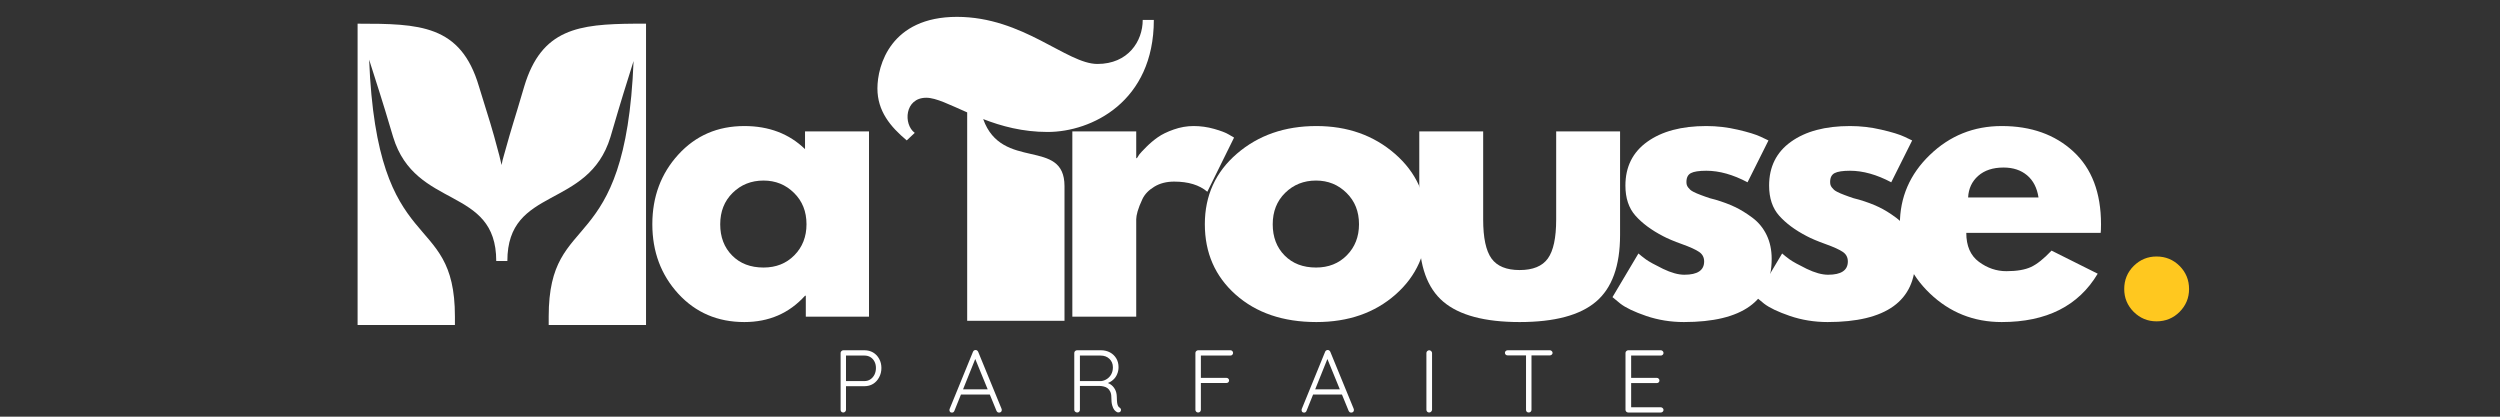
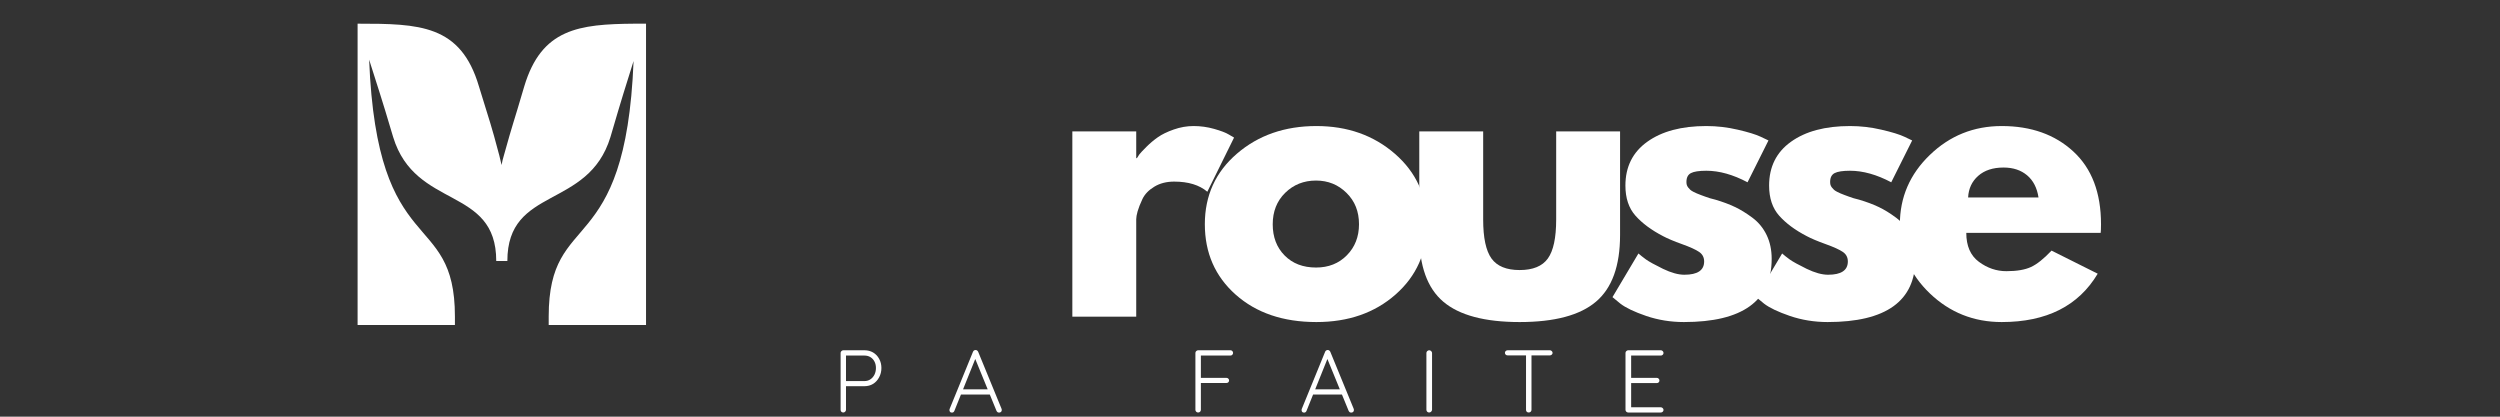
<svg xmlns="http://www.w3.org/2000/svg" version="1.0" preserveAspectRatio="xMidYMid meet" height="100" viewBox="0 0 450 75" zoomAndPan="magnify" width="600">
  <rect x="0" y="0" width="450" height="75" fill="#333333" stroke="none" />
  <defs>
    <g />
  </defs>
  <g fill-opacity="1" fill="#ffffff">
    <g transform="translate(115.92, 57)">
      <g>
-         <path d="M 6.172 -4.125 C 3.055 -7.531 1.5 -11.703 1.5 -16.641 C 1.5 -21.578 3.055 -25.754 6.172 -29.172 C 9.297 -32.598 13.258 -34.312 18.062 -34.312 C 22.488 -34.312 26.129 -32.926 28.984 -30.156 L 28.984 -33.344 L 40.5 -33.344 L 40.5 0 L 29.125 0 L 29.125 -3.766 L 28.984 -3.766 C 26.129 -0.609 22.488 0.969 18.062 0.969 C 13.258 0.969 9.297 -0.727 6.172 -4.125 Z M 15.953 -22.281 C 14.461 -20.812 13.719 -18.926 13.719 -16.625 C 13.719 -14.332 14.43 -12.461 15.859 -11.016 C 17.285 -9.566 19.172 -8.844 21.516 -8.844 C 23.766 -8.844 25.613 -9.578 27.062 -11.047 C 28.52 -12.523 29.25 -14.391 29.25 -16.641 C 29.25 -18.93 28.5 -20.812 27 -22.281 C 25.508 -23.758 23.68 -24.5 21.516 -24.5 C 19.305 -24.5 17.453 -23.758 15.953 -22.281 Z M 15.953 -22.281" />
-       </g>
+         </g>
    </g>
  </g>
  <g fill-opacity="1" fill="#ffffff">
    <g transform="translate(189.115, 57)">
      <g>
        <path d="M 3.906 0 L 3.906 -33.344 L 15.406 -33.344 L 15.406 -28.531 L 15.531 -28.531 C 15.625 -28.707 15.766 -28.926 15.953 -29.188 C 16.148 -29.445 16.57 -29.898 17.219 -30.547 C 17.875 -31.203 18.566 -31.785 19.297 -32.297 C 20.035 -32.816 20.988 -33.281 22.156 -33.688 C 23.332 -34.102 24.523 -34.312 25.734 -34.312 C 26.992 -34.312 28.227 -34.141 29.438 -33.797 C 30.656 -33.453 31.547 -33.109 32.109 -32.766 L 33.016 -32.234 L 28.203 -22.484 C 26.773 -23.703 24.785 -24.312 22.234 -24.312 C 20.848 -24.312 19.656 -24.004 18.656 -23.391 C 17.656 -22.785 16.945 -22.051 16.531 -21.188 C 16.125 -20.32 15.832 -19.582 15.656 -18.969 C 15.488 -18.363 15.406 -17.891 15.406 -17.547 L 15.406 0 Z M 3.906 0" />
      </g>
    </g>
  </g>
  <g fill-opacity="1" fill="#ffffff">
    <g transform="translate(215.371, 57)">
      <g>
        <path d="M 7.047 -3.969 C 3.348 -7.258 1.5 -11.484 1.5 -16.641 C 1.5 -21.797 3.426 -26.031 7.281 -29.344 C 11.133 -32.656 15.898 -34.312 21.578 -34.312 C 27.172 -34.312 31.883 -32.645 35.719 -29.312 C 39.551 -25.977 41.469 -21.754 41.469 -16.641 C 41.469 -11.523 39.594 -7.312 35.844 -4 C 32.094 -0.688 27.336 0.969 21.578 0.969 C 15.598 0.969 10.754 -0.676 7.047 -3.969 Z M 15.953 -22.281 C 14.461 -20.812 13.719 -18.926 13.719 -16.625 C 13.719 -14.332 14.43 -12.461 15.859 -11.016 C 17.285 -9.566 19.172 -8.844 21.516 -8.844 C 23.766 -8.844 25.613 -9.578 27.062 -11.047 C 28.52 -12.523 29.25 -14.391 29.25 -16.641 C 29.25 -18.93 28.5 -20.812 27 -22.281 C 25.508 -23.758 23.68 -24.5 21.516 -24.5 C 19.305 -24.5 17.453 -23.758 15.953 -22.281 Z M 15.953 -22.281" />
      </g>
    </g>
  </g>
  <g fill-opacity="1" fill="#ffffff">
    <g transform="translate(252.221, 57)">
      <g>
        <path d="M 14.75 -33.344 L 14.75 -17.484 C 14.75 -14.191 15.25 -11.852 16.25 -10.469 C 17.25 -9.082 18.938 -8.391 21.312 -8.391 C 23.695 -8.391 25.391 -9.082 26.391 -10.469 C 27.391 -11.852 27.891 -14.191 27.891 -17.484 L 27.891 -33.344 L 39.391 -33.344 L 39.391 -14.688 C 39.391 -9.145 37.945 -5.148 35.062 -2.703 C 32.188 -0.254 27.602 0.969 21.312 0.969 C 15.031 0.969 10.445 -0.254 7.562 -2.703 C 4.688 -5.148 3.25 -9.145 3.25 -14.688 L 3.25 -33.344 Z M 14.75 -33.344" />
      </g>
    </g>
  </g>
  <g fill-opacity="1" fill="#ffffff">
    <g transform="translate(288.746, 57)">
      <g>
        <path d="M 18.391 -34.312 C 20.297 -34.312 22.18 -34.094 24.047 -33.656 C 25.91 -33.227 27.297 -32.801 28.203 -32.375 L 29.578 -31.719 L 25.812 -24.188 C 23.207 -25.57 20.734 -26.266 18.391 -26.266 C 17.086 -26.266 16.164 -26.125 15.625 -25.844 C 15.082 -25.562 14.812 -25.031 14.812 -24.25 C 14.812 -24.07 14.832 -23.895 14.875 -23.719 C 14.926 -23.551 15.016 -23.391 15.141 -23.234 C 15.273 -23.086 15.395 -22.957 15.5 -22.844 C 15.613 -22.738 15.797 -22.617 16.047 -22.484 C 16.305 -22.359 16.516 -22.258 16.672 -22.188 C 16.828 -22.125 17.078 -22.023 17.422 -21.891 C 17.766 -21.766 18.02 -21.672 18.188 -21.609 C 18.363 -21.547 18.656 -21.445 19.062 -21.312 C 19.477 -21.188 19.797 -21.102 20.016 -21.062 C 21.359 -20.664 22.531 -20.227 23.531 -19.75 C 24.531 -19.281 25.582 -18.633 26.688 -17.812 C 27.789 -16.988 28.645 -15.945 29.25 -14.688 C 29.852 -13.438 30.156 -12.008 30.156 -10.406 C 30.156 -2.82 24.891 0.969 14.359 0.969 C 11.984 0.969 9.723 0.602 7.578 -0.125 C 5.43 -0.863 3.879 -1.602 2.922 -2.344 L 1.5 -3.516 L 6.172 -11.375 C 6.516 -11.07 6.969 -10.711 7.531 -10.297 C 8.102 -9.891 9.125 -9.328 10.594 -8.609 C 12.07 -7.898 13.352 -7.547 14.438 -7.547 C 16.812 -7.547 18 -8.344 18 -9.938 C 18 -10.676 17.695 -11.25 17.094 -11.656 C 16.488 -12.07 15.457 -12.539 14 -13.062 C 12.551 -13.582 11.414 -14.062 10.594 -14.5 C 8.508 -15.582 6.859 -16.805 5.641 -18.172 C 4.43 -19.535 3.828 -21.344 3.828 -23.594 C 3.828 -26.977 5.141 -29.609 7.766 -31.484 C 10.391 -33.367 13.93 -34.312 18.391 -34.312 Z M 18.391 -34.312" />
      </g>
    </g>
  </g>
  <g fill-opacity="1" fill="#ffffff">
    <g transform="translate(314.612, 57)">
      <g>
        <path d="M 18.391 -34.312 C 20.297 -34.312 22.18 -34.094 24.047 -33.656 C 25.91 -33.227 27.297 -32.801 28.203 -32.375 L 29.578 -31.719 L 25.812 -24.188 C 23.207 -25.57 20.734 -26.266 18.391 -26.266 C 17.086 -26.266 16.164 -26.125 15.625 -25.844 C 15.082 -25.562 14.812 -25.031 14.812 -24.25 C 14.812 -24.07 14.832 -23.895 14.875 -23.719 C 14.926 -23.551 15.016 -23.391 15.141 -23.234 C 15.273 -23.086 15.395 -22.957 15.5 -22.844 C 15.613 -22.738 15.797 -22.617 16.047 -22.484 C 16.305 -22.359 16.516 -22.258 16.672 -22.188 C 16.828 -22.125 17.078 -22.023 17.422 -21.891 C 17.766 -21.766 18.02 -21.672 18.188 -21.609 C 18.363 -21.547 18.656 -21.445 19.062 -21.312 C 19.477 -21.188 19.797 -21.102 20.016 -21.062 C 21.359 -20.664 22.531 -20.227 23.531 -19.75 C 24.531 -19.281 25.582 -18.633 26.688 -17.812 C 27.789 -16.988 28.645 -15.945 29.25 -14.688 C 29.852 -13.438 30.156 -12.008 30.156 -10.406 C 30.156 -2.82 24.891 0.969 14.359 0.969 C 11.984 0.969 9.723 0.602 7.578 -0.125 C 5.43 -0.863 3.879 -1.602 2.922 -2.344 L 1.5 -3.516 L 6.172 -11.375 C 6.516 -11.07 6.969 -10.711 7.531 -10.297 C 8.102 -9.891 9.125 -9.328 10.594 -8.609 C 12.07 -7.898 13.352 -7.547 14.438 -7.547 C 16.812 -7.547 18 -8.344 18 -9.938 C 18 -10.676 17.695 -11.25 17.094 -11.656 C 16.488 -12.07 15.457 -12.539 14 -13.062 C 12.551 -13.582 11.414 -14.062 10.594 -14.5 C 8.508 -15.582 6.859 -16.805 5.641 -18.172 C 4.43 -19.535 3.828 -21.344 3.828 -23.594 C 3.828 -26.977 5.141 -29.609 7.766 -31.484 C 10.391 -33.367 13.93 -34.312 18.391 -34.312 Z M 18.391 -34.312" />
      </g>
    </g>
  </g>
  <g fill-opacity="1" fill="#ffffff">
    <g transform="translate(340.479, 57)">
      <g>
        <path d="M 37.641 -15.078 L 13.453 -15.078 C 13.453 -12.734 14.207 -11 15.719 -9.875 C 17.238 -8.75 18.891 -8.188 20.672 -8.188 C 22.535 -8.188 24.008 -8.438 25.094 -8.938 C 26.176 -9.438 27.41 -10.422 28.797 -11.891 L 37.109 -7.734 C 33.648 -1.93 27.891 0.969 19.828 0.969 C 14.797 0.969 10.484 -0.75 6.891 -4.188 C 3.297 -7.633 1.5 -11.785 1.5 -16.641 C 1.5 -21.492 3.297 -25.648 6.891 -29.109 C 10.484 -32.578 14.797 -34.312 19.828 -34.312 C 25.109 -34.312 29.406 -32.785 32.719 -29.734 C 36.039 -26.68 37.703 -22.316 37.703 -16.641 C 37.703 -15.859 37.68 -15.336 37.641 -15.078 Z M 13.781 -21.453 L 26.453 -21.453 C 26.191 -23.18 25.508 -24.508 24.406 -25.438 C 23.301 -26.375 21.883 -26.844 20.156 -26.844 C 18.25 -26.844 16.727 -26.344 15.594 -25.344 C 14.469 -24.352 13.863 -23.055 13.781 -21.453 Z M 13.781 -21.453" />
      </g>
    </g>
  </g>
  <g fill-opacity="1" fill="#ffffff">
    <g transform="translate(156.494, 57.75)">
      <g>
-         <path d="M 6.719 -32.477 L 8.16 -33.836 C 6.078 -35.359 6.32 -40.156 10.238 -40.156 C 12 -40.156 14.48 -38.879 17.598 -37.52 L 17.598 0 L 35.117 0 L 35.117 -24.238 C 35.117 -33.039 23.84 -26.879 20.48 -36.316 C 23.758 -35.039 27.598 -33.996 32.078 -33.996 C 39.996 -33.996 51.195 -39.438 51.195 -54.156 L 49.195 -54.156 C 49.195 -50.316 46.559 -46.238 41.039 -46.238 C 35.52 -46.238 27.68 -54.715 15.758 -54.715 C 3.84 -54.715 1.441 -45.996 1.441 -41.836 C 1.441 -37.758 3.758 -34.957 6.719 -32.477 Z M 6.719 -32.477" />
-       </g>
+         </g>
    </g>
  </g>
  <g fill-opacity="1" fill="#ffffff">
    <g transform="translate(62.527, 58.5)">
      <g>
        <path d="M 23.68 -42.957 C 20.398 -54.078 12.961 -54.238 1.84 -54.238 L 1.84 0 L 19.359 0 L 19.359 -1.52 C 19.359 -21.199 5.359 -11.277 3.918 -47.758 C 5.52 -42.637 5.918 -41.676 8.238 -33.836 C 12.238 -20.719 26.797 -25.039 26.797 -11.52 L 28.797 -11.52 C 28.797 -25.039 43.355 -20.719 47.355 -33.836 C 49.598 -41.516 49.996 -42.637 51.516 -47.516 C 50.078 -11.277 36.238 -21.199 36.238 -1.52 L 36.238 0 L 53.758 0 L 53.758 -54.238 L 51.676 -54.238 C 41.676 -54.156 34.957 -53.355 31.84 -42.957 C 29.68 -35.598 29.918 -36.797 28.16 -30.477 C 28 -29.918 27.84 -29.359 27.758 -28.797 L 27.359 -30.477 C 25.68 -36.797 25.918 -35.598 23.68 -42.957 Z M 23.68 -42.957" />
      </g>
    </g>
  </g>
  <g fill-opacity="1" fill="#ffc81f">
    <g transform="translate(379.298, 57.075)">
      <g>
-         <path d="M 8.875 -10.906 C 10.508 -10.906 11.895 -10.336 13.031 -9.203 C 14.164 -8.066 14.734 -6.68 14.734 -5.047 C 14.734 -3.453 14.164 -2.082 13.031 -0.938 C 11.895 0.195 10.508 0.766 8.875 0.766 C 7.281 0.766 5.91 0.195 4.766 -0.938 C 3.629 -2.082 3.062 -3.453 3.062 -5.047 C 3.062 -6.68 3.629 -8.066 4.766 -9.203 C 5.91 -10.336 7.281 -10.906 8.875 -10.906 Z M 8.875 -10.906" />
-       </g>
+         </g>
    </g>
  </g>
  <g fill-opacity="1" fill="#ffffff">
    <g transform="translate(149.81, 74.25)">
      <g>
        <path d="M 5.781 -11.203 C 6.375 -11.203 6.898 -11.066 7.359 -10.797 C 7.816 -10.523 8.176 -10.145 8.438 -9.656 C 8.707 -9.176 8.844 -8.629 8.844 -8.016 C 8.844 -7.398 8.707 -6.844 8.438 -6.344 C 8.176 -5.844 7.816 -5.445 7.359 -5.156 C 6.898 -4.875 6.375 -4.734 5.781 -4.734 L 2.391 -4.734 L 2.469 -4.891 L 2.469 -0.484 C 2.469 -0.348 2.414 -0.234 2.312 -0.141 C 2.219 -0.047 2.109 0 1.984 0 C 1.836 0 1.719 -0.047 1.625 -0.141 C 1.539 -0.234 1.5 -0.348 1.5 -0.484 L 1.5 -10.719 C 1.5 -10.844 1.547 -10.953 1.641 -11.047 C 1.742 -11.148 1.859 -11.203 1.984 -11.203 Z M 5.781 -5.656 C 6.195 -5.656 6.555 -5.758 6.859 -5.969 C 7.172 -6.176 7.414 -6.457 7.594 -6.812 C 7.77 -7.176 7.859 -7.578 7.859 -8.016 C 7.859 -8.453 7.77 -8.836 7.594 -9.172 C 7.414 -9.516 7.172 -9.781 6.859 -9.969 C 6.555 -10.156 6.195 -10.25 5.781 -10.25 L 2.391 -10.25 L 2.469 -10.406 L 2.469 -5.562 L 2.375 -5.656 Z M 5.781 -5.656" />
      </g>
    </g>
  </g>
  <g fill-opacity="1" fill="#ffffff">
    <g transform="translate(170.431, 74.25)">
      <g>
        <path d="M 5.25 -9.969 L 1.359 -0.297 C 1.316 -0.191 1.258 -0.113 1.188 -0.062 C 1.113 -0.008 1.023 0.016 0.922 0.016 C 0.773 0.016 0.664 -0.02 0.594 -0.094 C 0.52 -0.176 0.477 -0.281 0.469 -0.406 C 0.457 -0.457 0.461 -0.52 0.484 -0.594 L 4.703 -10.922 C 4.754 -11.047 4.82 -11.129 4.906 -11.172 C 4.988 -11.223 5.082 -11.25 5.188 -11.25 C 5.289 -11.25 5.379 -11.219 5.453 -11.156 C 5.535 -11.102 5.598 -11.023 5.641 -10.922 L 9.859 -0.641 C 9.879 -0.578 9.891 -0.516 9.891 -0.453 C 9.891 -0.297 9.836 -0.176 9.734 -0.094 C 9.641 -0.02 9.531 0.016 9.406 0.016 C 9.301 0.016 9.207 -0.008 9.125 -0.062 C 9.051 -0.125 8.988 -0.203 8.938 -0.297 L 4.953 -10.031 Z M 2.281 -3.234 L 2.688 -4.172 L 7.641 -4.172 L 7.844 -3.234 Z M 2.281 -3.234" />
      </g>
    </g>
  </g>
  <g fill-opacity="1" fill="#ffffff">
    <g transform="translate(191.869, 74.25)">
      <g>
-         <path d="M 2.047 0 C 1.891 0 1.758 -0.047 1.656 -0.141 C 1.551 -0.234 1.5 -0.348 1.5 -0.484 L 1.5 -10.719 C 1.5 -10.844 1.547 -10.953 1.641 -11.047 C 1.742 -11.148 1.859 -11.203 1.984 -11.203 L 6.297 -11.203 C 6.91 -11.203 7.457 -11.07 7.938 -10.812 C 8.414 -10.551 8.789 -10.191 9.062 -9.734 C 9.332 -9.273 9.469 -8.754 9.469 -8.172 C 9.469 -7.703 9.379 -7.27 9.203 -6.875 C 9.035 -6.477 8.797 -6.145 8.484 -5.875 C 8.18 -5.602 7.836 -5.406 7.453 -5.281 L 6.891 -5.453 C 7.285 -5.422 7.656 -5.297 8 -5.078 C 8.344 -4.859 8.617 -4.555 8.828 -4.172 C 9.035 -3.797 9.145 -3.344 9.156 -2.812 C 9.164 -2.352 9.188 -1.992 9.219 -1.734 C 9.258 -1.484 9.316 -1.289 9.391 -1.156 C 9.461 -1.031 9.562 -0.93 9.688 -0.859 C 9.789 -0.797 9.859 -0.707 9.891 -0.594 C 9.93 -0.477 9.922 -0.363 9.859 -0.25 C 9.816 -0.164 9.754 -0.102 9.672 -0.062 C 9.586 -0.031 9.504 -0.016 9.422 -0.016 C 9.336 -0.016 9.254 -0.035 9.172 -0.078 C 9.016 -0.16 8.859 -0.289 8.703 -0.469 C 8.555 -0.656 8.43 -0.926 8.328 -1.281 C 8.223 -1.633 8.172 -2.125 8.172 -2.75 C 8.172 -3.164 8.102 -3.504 7.969 -3.766 C 7.844 -4.035 7.676 -4.242 7.469 -4.391 C 7.258 -4.535 7.031 -4.633 6.781 -4.688 C 6.531 -4.75 6.289 -4.781 6.062 -4.781 L 2.344 -4.781 L 2.516 -5.016 L 2.516 -0.484 C 2.516 -0.348 2.469 -0.234 2.375 -0.141 C 2.289 -0.047 2.18 0 2.047 0 Z M 2.344 -5.656 L 6.359 -5.656 C 6.711 -5.695 7.051 -5.82 7.375 -6.031 C 7.695 -6.238 7.957 -6.52 8.156 -6.875 C 8.352 -7.238 8.453 -7.66 8.453 -8.141 C 8.453 -8.754 8.242 -9.258 7.828 -9.656 C 7.422 -10.051 6.883 -10.25 6.219 -10.25 L 2.406 -10.25 L 2.516 -10.484 L 2.516 -5.438 Z M 2.344 -5.656" />
-       </g>
+         </g>
    </g>
  </g>
  <g fill-opacity="1" fill="#ffffff">
    <g transform="translate(213.674, 74.25)">
      <g>
        <path d="M 2 0 C 1.852 0 1.734 -0.047 1.641 -0.141 C 1.547 -0.234 1.5 -0.348 1.5 -0.484 L 1.5 -10.719 C 1.5 -10.844 1.547 -10.953 1.641 -11.047 C 1.742 -11.148 1.859 -11.203 1.984 -11.203 L 7.812 -11.203 C 7.945 -11.203 8.055 -11.156 8.141 -11.062 C 8.234 -10.969 8.281 -10.852 8.281 -10.719 C 8.281 -10.594 8.234 -10.484 8.141 -10.391 C 8.055 -10.297 7.945 -10.25 7.812 -10.25 L 2.422 -10.25 L 2.484 -10.359 L 2.484 -6.094 L 2.406 -6.234 L 7.094 -6.234 C 7.227 -6.234 7.336 -6.188 7.422 -6.094 C 7.516 -6.008 7.562 -5.906 7.562 -5.781 C 7.562 -5.633 7.516 -5.52 7.422 -5.438 C 7.336 -5.352 7.227 -5.312 7.094 -5.312 L 2.375 -5.312 L 2.484 -5.438 L 2.484 -0.484 C 2.484 -0.348 2.438 -0.234 2.344 -0.141 C 2.25 -0.047 2.133 0 2 0 Z M 2 0" />
      </g>
    </g>
  </g>
  <g fill-opacity="1" fill="#ffffff">
    <g transform="translate(233.816, 74.25)">
      <g>
        <path d="M 5.25 -9.969 L 1.359 -0.297 C 1.316 -0.191 1.258 -0.113 1.188 -0.062 C 1.113 -0.008 1.023 0.016 0.922 0.016 C 0.773 0.016 0.664 -0.02 0.594 -0.094 C 0.52 -0.176 0.477 -0.281 0.469 -0.406 C 0.457 -0.457 0.461 -0.52 0.484 -0.594 L 4.703 -10.922 C 4.754 -11.047 4.82 -11.129 4.906 -11.172 C 4.988 -11.223 5.082 -11.25 5.188 -11.25 C 5.289 -11.25 5.379 -11.219 5.453 -11.156 C 5.535 -11.102 5.598 -11.023 5.641 -10.922 L 9.859 -0.641 C 9.879 -0.578 9.891 -0.516 9.891 -0.453 C 9.891 -0.297 9.836 -0.176 9.734 -0.094 C 9.641 -0.02 9.531 0.016 9.406 0.016 C 9.301 0.016 9.207 -0.008 9.125 -0.062 C 9.051 -0.125 8.988 -0.203 8.938 -0.297 L 4.953 -10.031 Z M 2.281 -3.234 L 2.688 -4.172 L 7.641 -4.172 L 7.844 -3.234 Z M 2.281 -3.234" />
      </g>
    </g>
  </g>
  <g fill-opacity="1" fill="#ffffff">
    <g transform="translate(255.253, 74.25)">
      <g>
        <path d="M 2.516 -0.5 C 2.504 -0.352 2.445 -0.234 2.344 -0.141 C 2.238 -0.047 2.125 0 2 0 C 1.852 0 1.734 -0.047 1.641 -0.141 C 1.547 -0.234 1.5 -0.352 1.5 -0.5 L 1.5 -10.703 C 1.5 -10.836 1.547 -10.953 1.641 -11.047 C 1.742 -11.148 1.867 -11.203 2.016 -11.203 C 2.141 -11.203 2.254 -11.148 2.359 -11.047 C 2.461 -10.953 2.516 -10.836 2.516 -10.703 Z M 2.516 -0.5" />
      </g>
    </g>
  </g>
  <g fill-opacity="1" fill="#ffffff">
    <g transform="translate(270.34, 74.25)">
      <g>
        <path d="M 4.828 0 C 4.68 0 4.562 -0.047 4.469 -0.141 C 4.383 -0.234 4.344 -0.348 4.344 -0.484 L 4.344 -10.672 L 5.328 -10.672 L 5.328 -0.484 C 5.328 -0.348 5.281 -0.234 5.188 -0.141 C 5.094 -0.047 4.973 0 4.828 0 Z M 1.031 -10.281 C 0.895 -10.281 0.781 -10.32 0.688 -10.406 C 0.594 -10.5 0.547 -10.613 0.547 -10.75 C 0.547 -10.875 0.594 -10.977 0.688 -11.062 C 0.781 -11.156 0.895 -11.203 1.031 -11.203 L 8.641 -11.203 C 8.766 -11.203 8.875 -11.156 8.969 -11.062 C 9.07 -10.977 9.125 -10.867 9.125 -10.734 C 9.125 -10.598 9.07 -10.488 8.969 -10.406 C 8.875 -10.32 8.766 -10.281 8.641 -10.281 Z M 1.031 -10.281" />
      </g>
    </g>
  </g>
  <g fill-opacity="1" fill="#ffffff">
    <g transform="translate(291.09, 74.25)">
      <g>
        <path d="M 1.984 -11.203 L 7.859 -11.203 C 7.984 -11.203 8.094 -11.156 8.188 -11.062 C 8.289 -10.969 8.344 -10.852 8.344 -10.719 C 8.344 -10.582 8.289 -10.469 8.188 -10.375 C 8.094 -10.289 7.984 -10.25 7.859 -10.25 L 2.359 -10.25 L 2.516 -10.531 L 2.516 -6.031 L 2.344 -6.234 L 7.141 -6.234 C 7.266 -6.234 7.375 -6.188 7.469 -6.094 C 7.562 -6 7.609 -5.891 7.609 -5.766 C 7.609 -5.617 7.562 -5.504 7.469 -5.422 C 7.375 -5.336 7.266 -5.297 7.141 -5.297 L 2.375 -5.297 L 2.516 -5.453 L 2.516 -0.844 L 2.438 -0.938 L 7.859 -0.938 C 7.984 -0.938 8.094 -0.891 8.188 -0.797 C 8.289 -0.703 8.344 -0.594 8.344 -0.469 C 8.344 -0.32 8.289 -0.207 8.188 -0.125 C 8.094 -0.039 7.984 0 7.859 0 L 1.984 0 C 1.859 0 1.742 -0.047 1.641 -0.141 C 1.547 -0.234 1.5 -0.348 1.5 -0.484 L 1.5 -10.719 C 1.5 -10.844 1.547 -10.953 1.641 -11.047 C 1.742 -11.148 1.859 -11.203 1.984 -11.203 Z M 1.984 -11.203" />
      </g>
    </g>
  </g>
</svg>